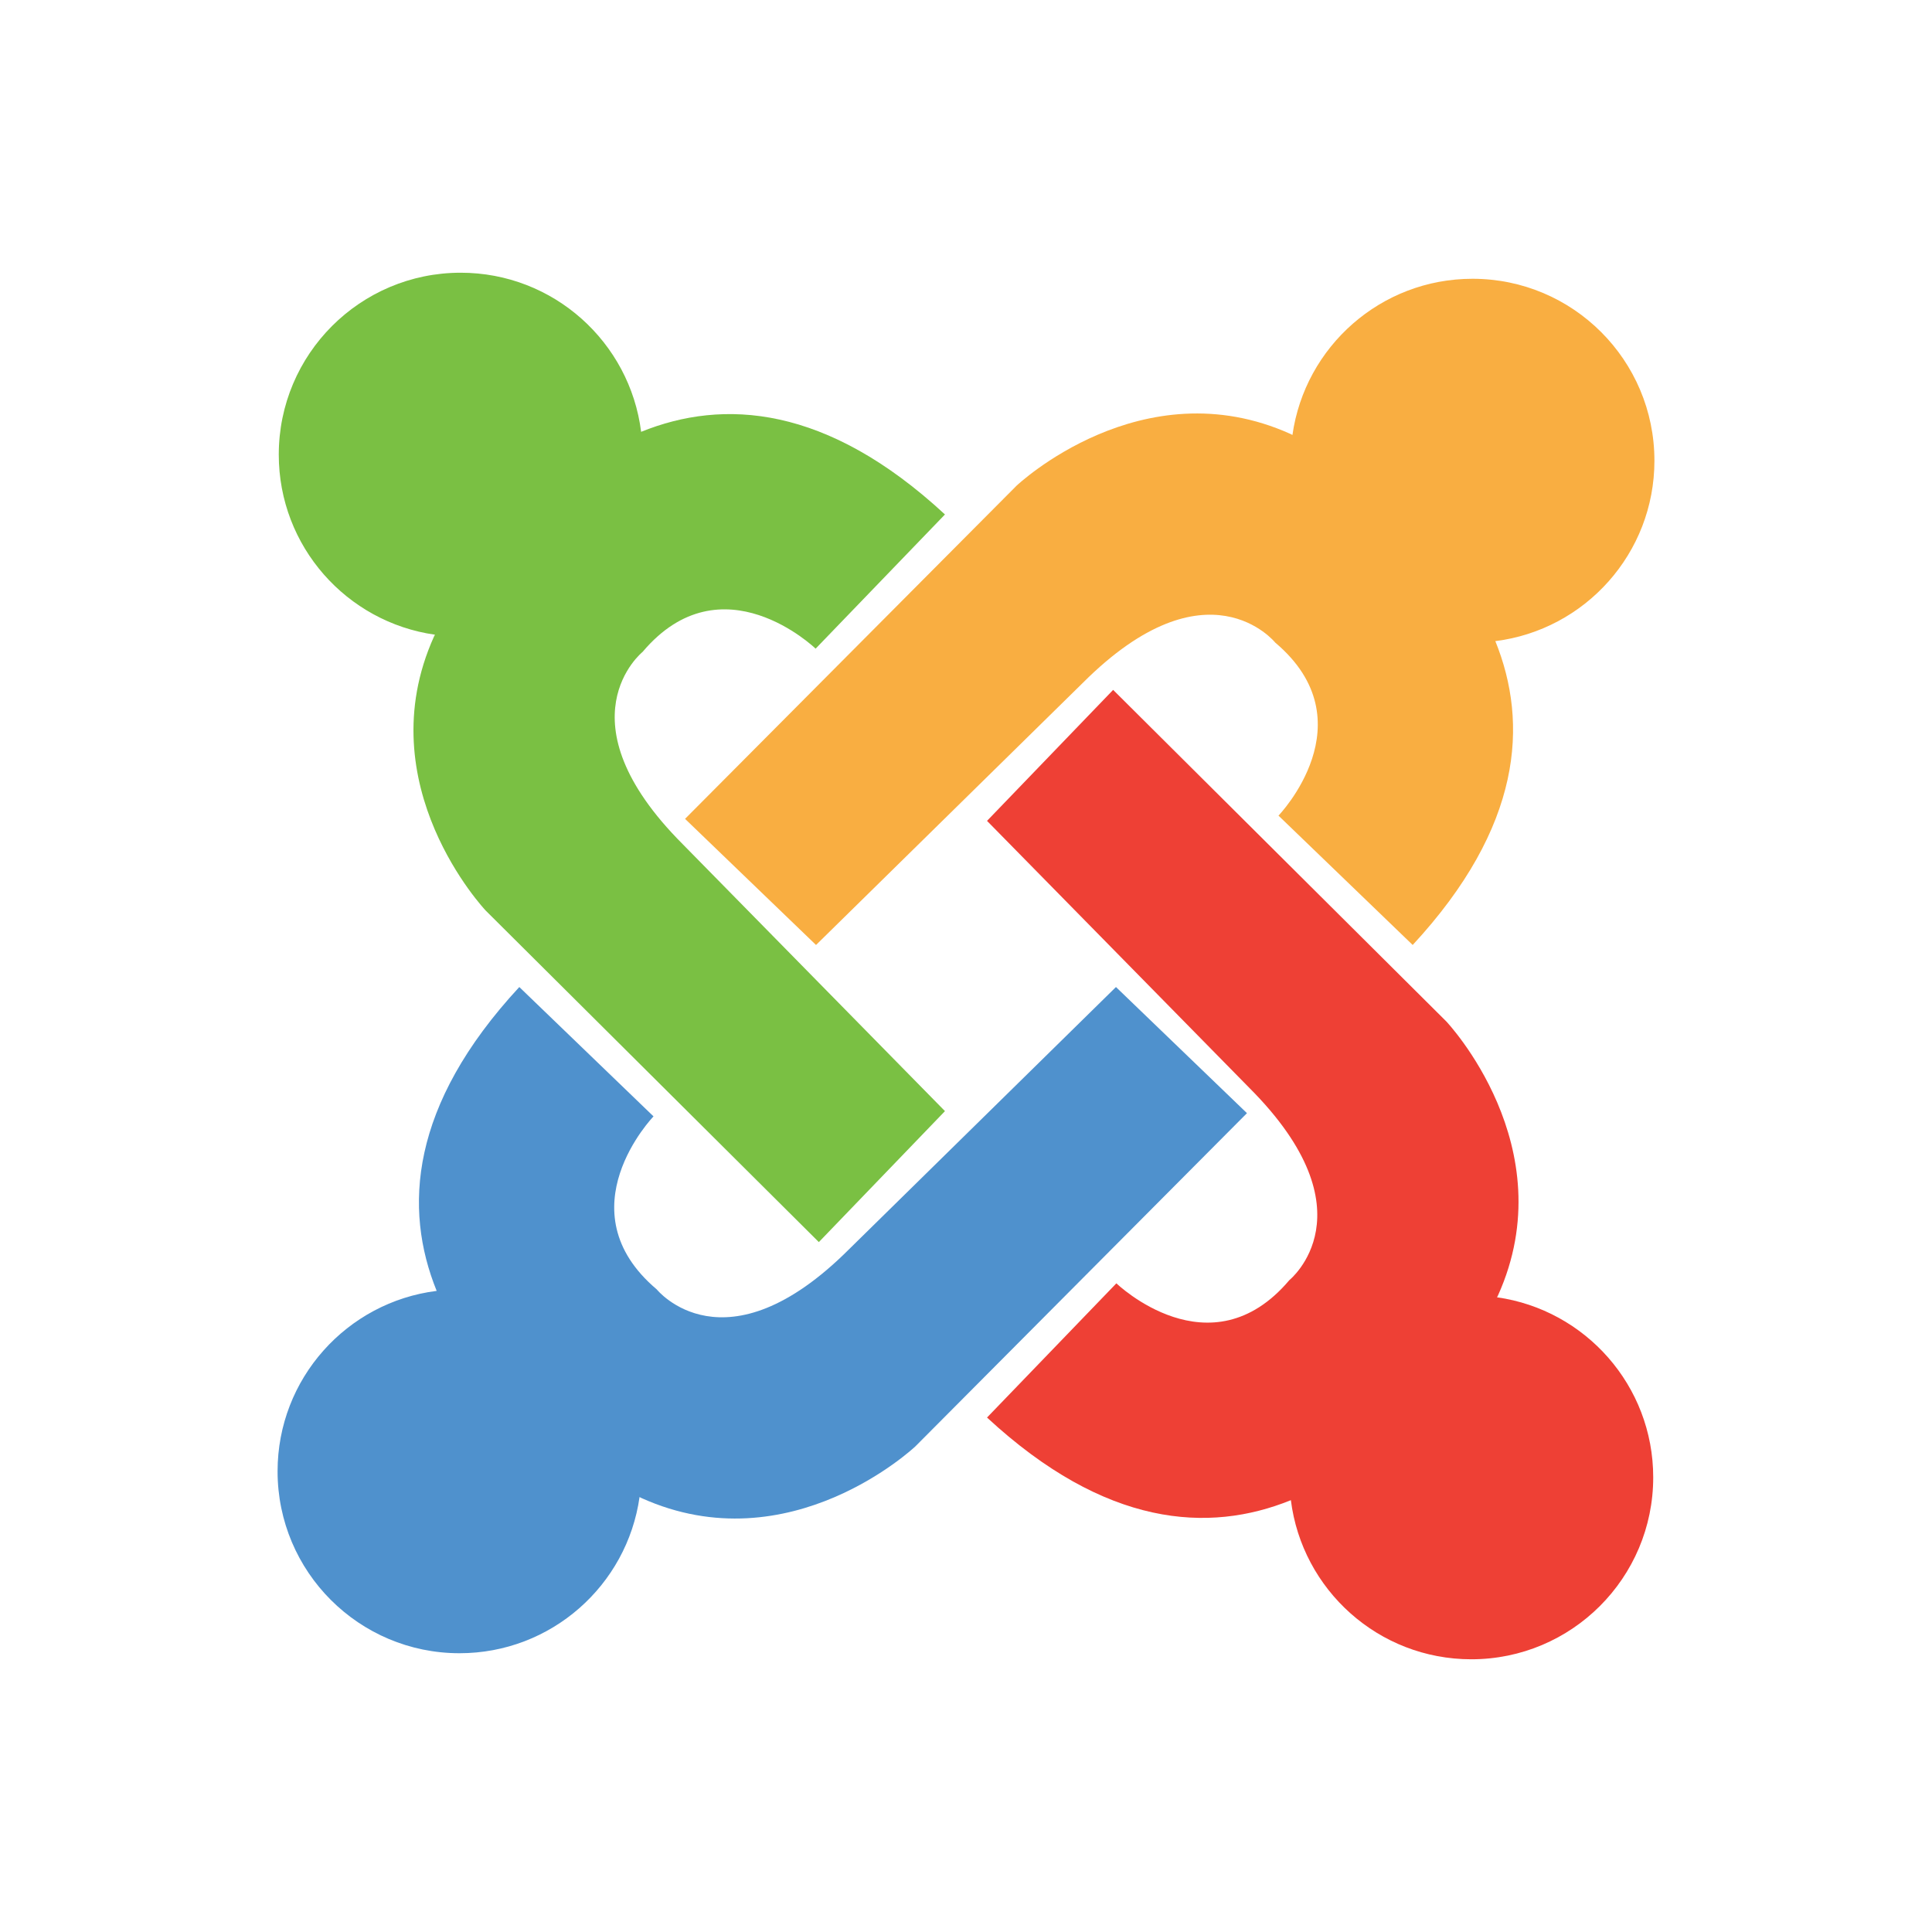
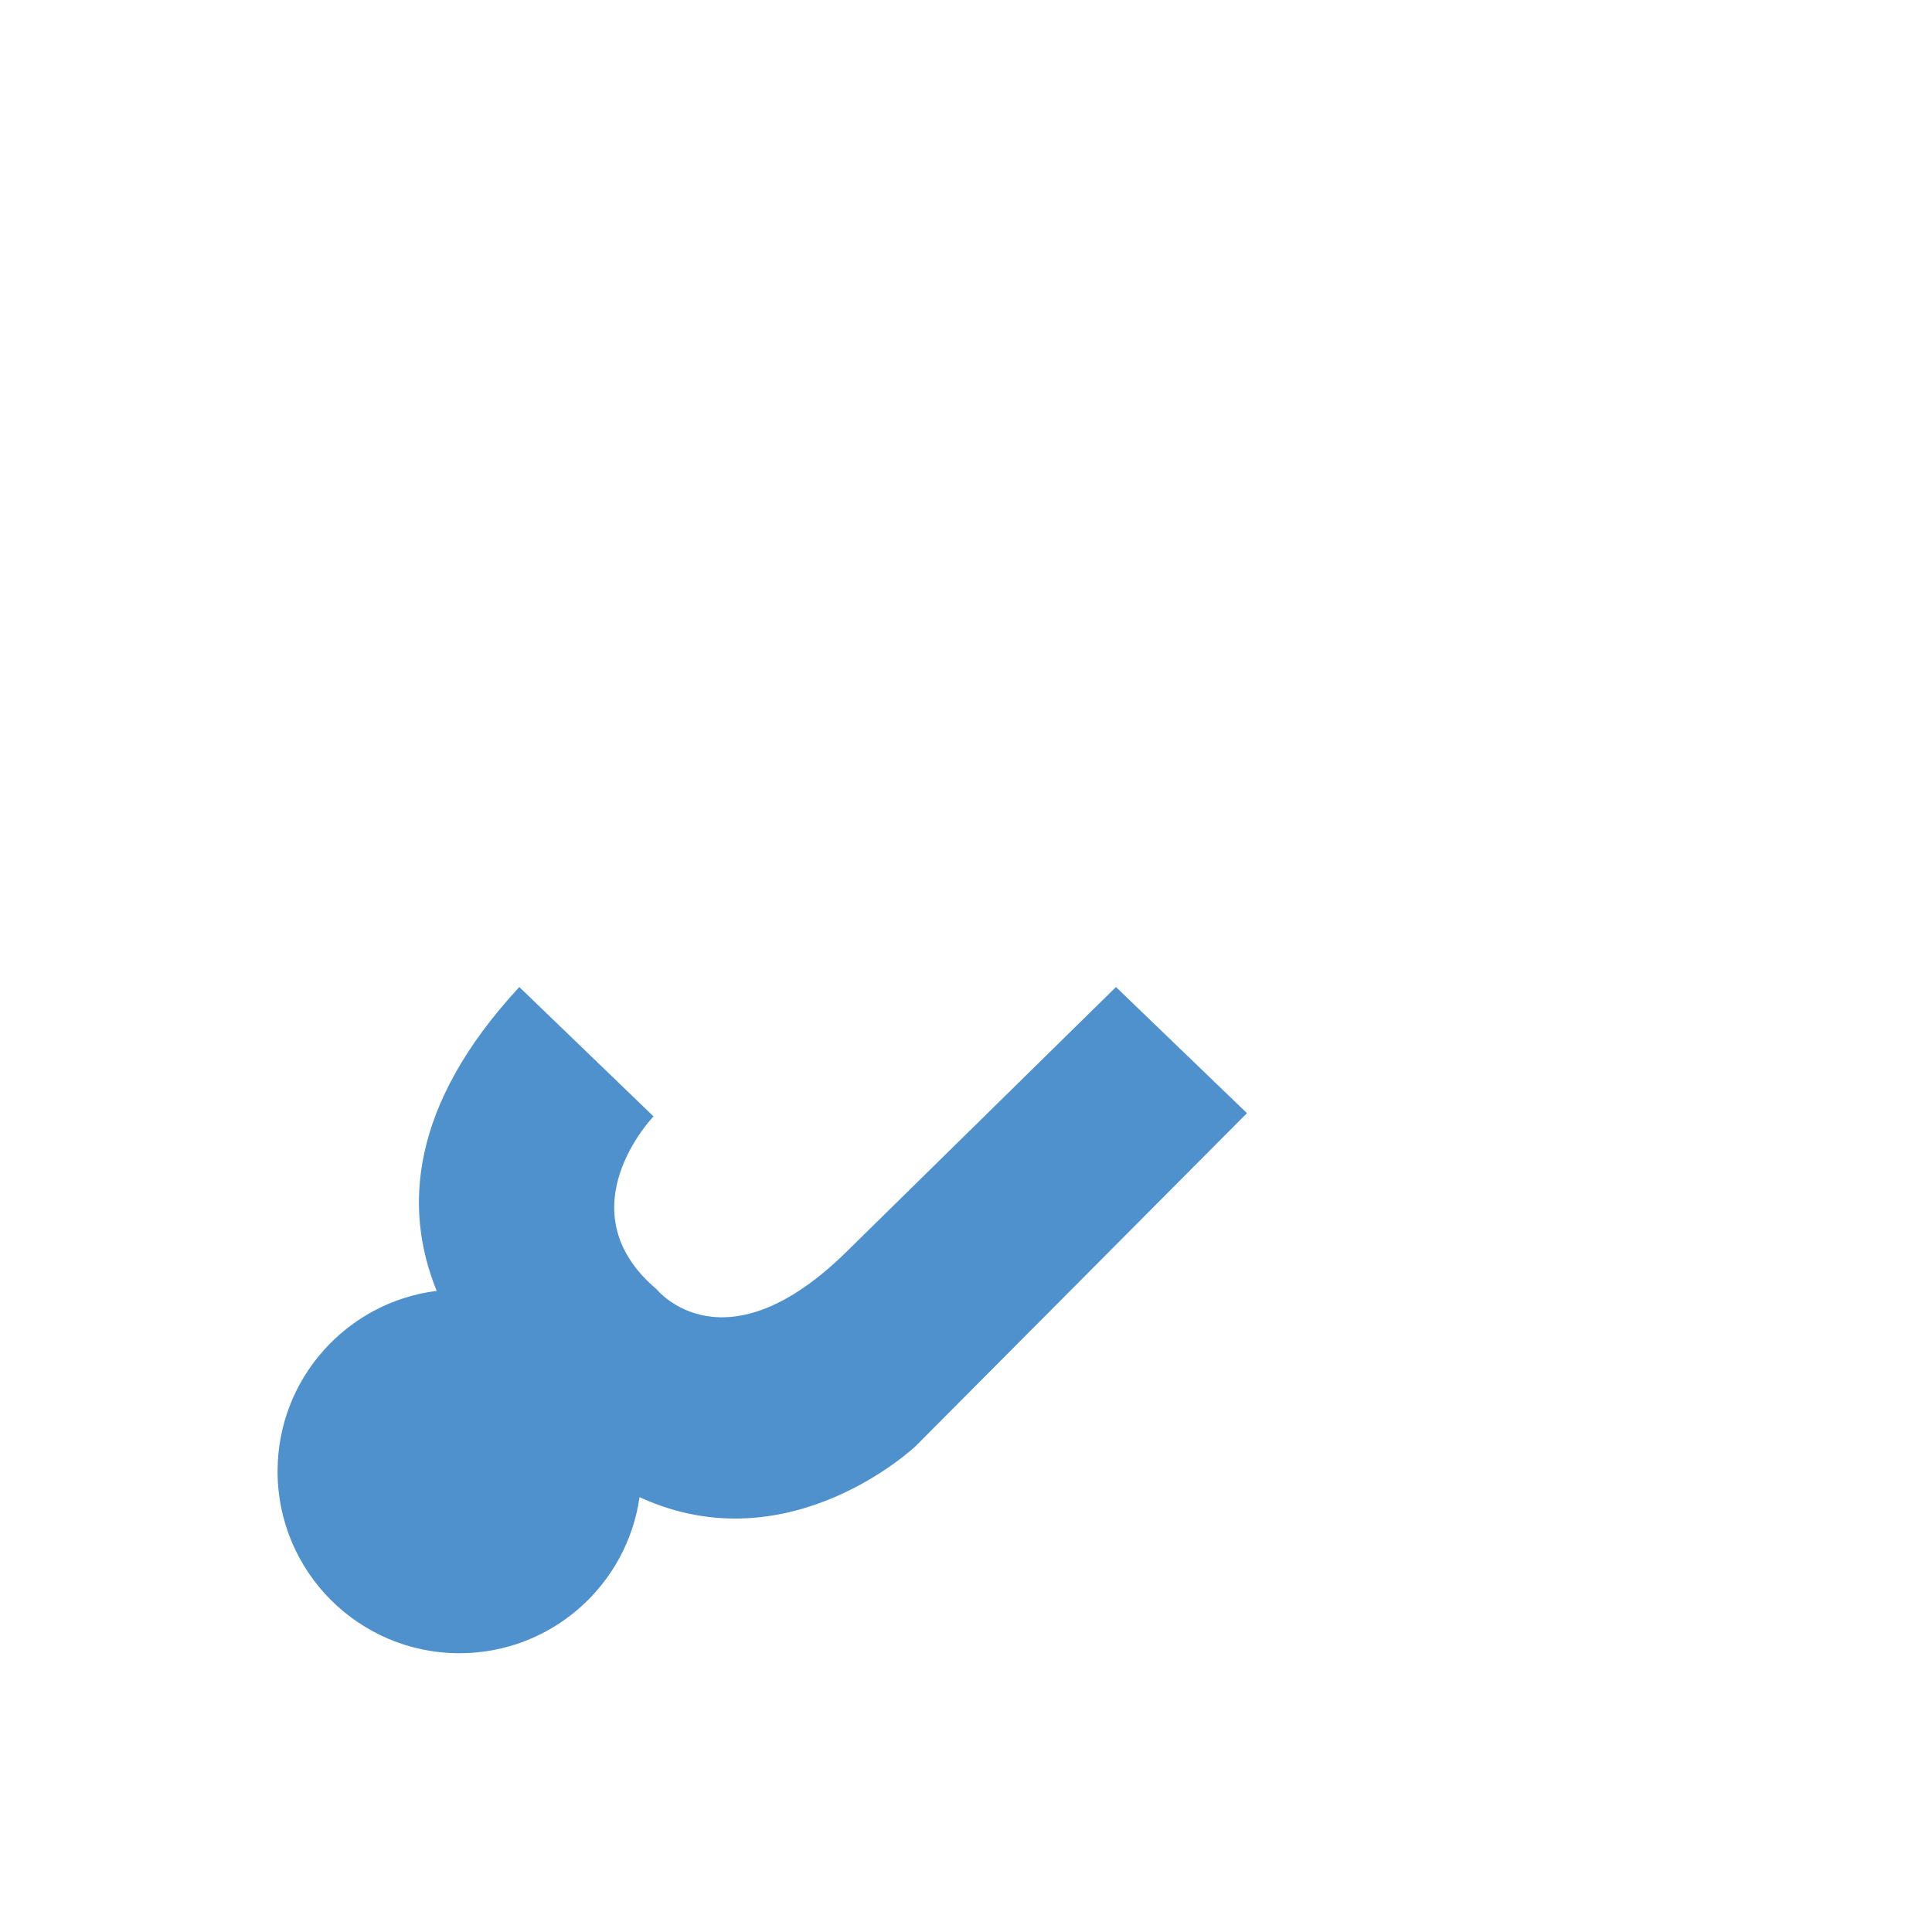
<svg xmlns="http://www.w3.org/2000/svg" id="a" width="150" height="150" viewBox="0 0 150 150">
-   <path d="M128.449,35.768c0-7.8-6.323-14.124-14.124-14.124-7.122,0-13.01,5.273-13.98,12.127-.091-.048-.143-.075-.143-.075-11.55-5.21-21.28,4.017-21.28,4.017l-25.735,25.862,10.169,9.793,20.714-20.35c9.673-9.673,14.94-3.126,14.94-3.126,7.282,6.151.251,13.433.251,13.433l10.42,10.043c8.509-9.19,9.002-17.211,6.416-23.591,6.963-.872,12.352-6.809,12.352-14.009" fill="#f9ae41" stroke-width="0" />
-   <path d="M116.228,100.722c.048-.09.075-.143.075-.143,5.21-11.551-4.017-21.28-4.017-21.28l-25.862-25.736-9.792,10.169,20.35,20.714c9.673,9.673,3.126,14.94,3.126,14.94-6.151,7.282-13.433.251-13.433.251l-10.043,10.42c9.19,8.509,17.211,9.002,23.591,6.416.872,6.964,6.809,12.353,14.009,12.353,7.8,0,14.123-6.323,14.123-14.124,0-7.122-5.272-13.01-12.127-13.98" fill="#ee4035" stroke-width="0" />
  <path d="M86.644,76.632l-20.714,20.35c-9.673,9.674-14.94,3.127-14.94,3.127-7.282-6.152-.251-13.433-.251-13.433l-10.42-10.043c-8.509,9.19-9.002,17.21-6.416,23.591-6.964.872-12.352,6.809-12.352,14.009,0,7.8,6.323,14.123,14.124,14.123,7.122,0,13.01-5.272,13.98-12.126.091.048.143.075.143.075,11.551,5.21,21.28-4.017,21.28-4.017l25.736-25.862-10.169-9.792" fill="#4f91cd" stroke-width="0" />
-   <path d="M53.018,65.553c-9.673-9.673-3.127-14.94-3.127-14.94,6.152-7.282,13.433-.251,13.433-.251l10.043-10.419c-9.19-8.509-17.21-9.002-23.59-6.416-.872-6.964-6.809-12.353-14.01-12.353-7.8,0-14.123,6.323-14.123,14.124,0,7.123,5.272,13.01,12.127,13.98-.048.091-.075.143-.075.143-5.211,11.55,4.017,21.279,4.017,21.279l25.862,25.736,9.792-10.169-20.35-20.714" fill="#7ac043" stroke-width="0" />
</svg>